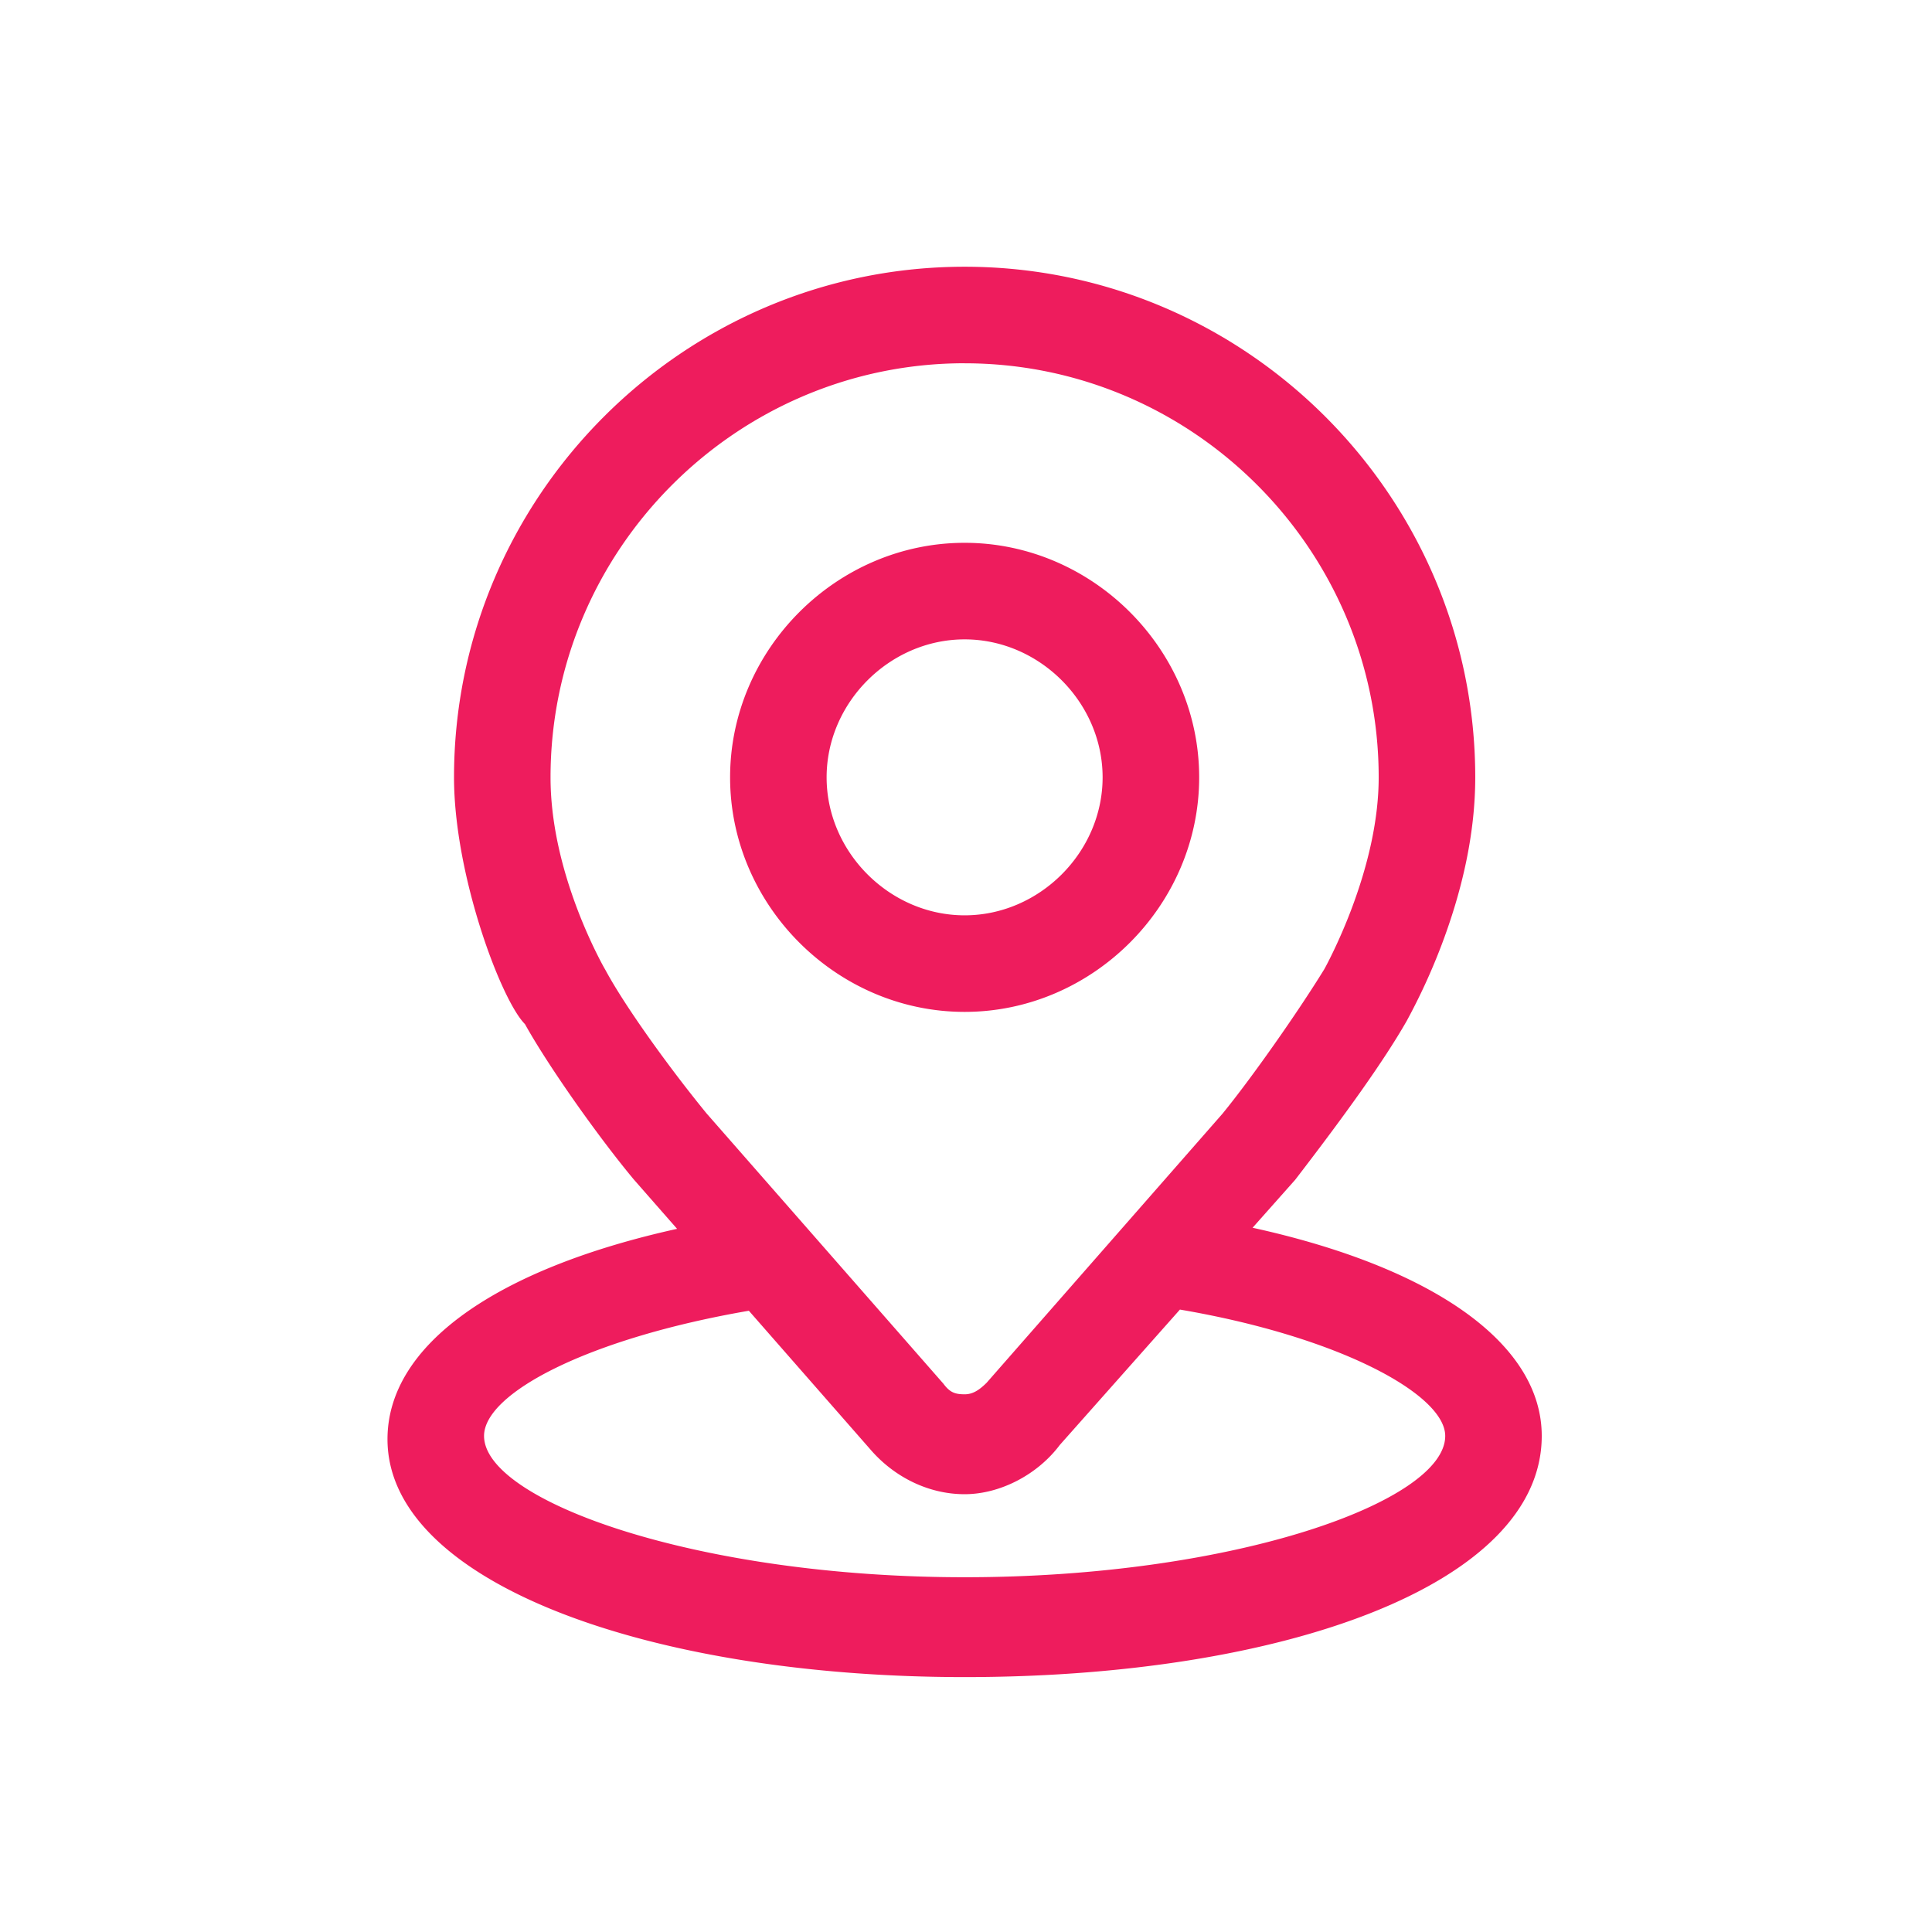
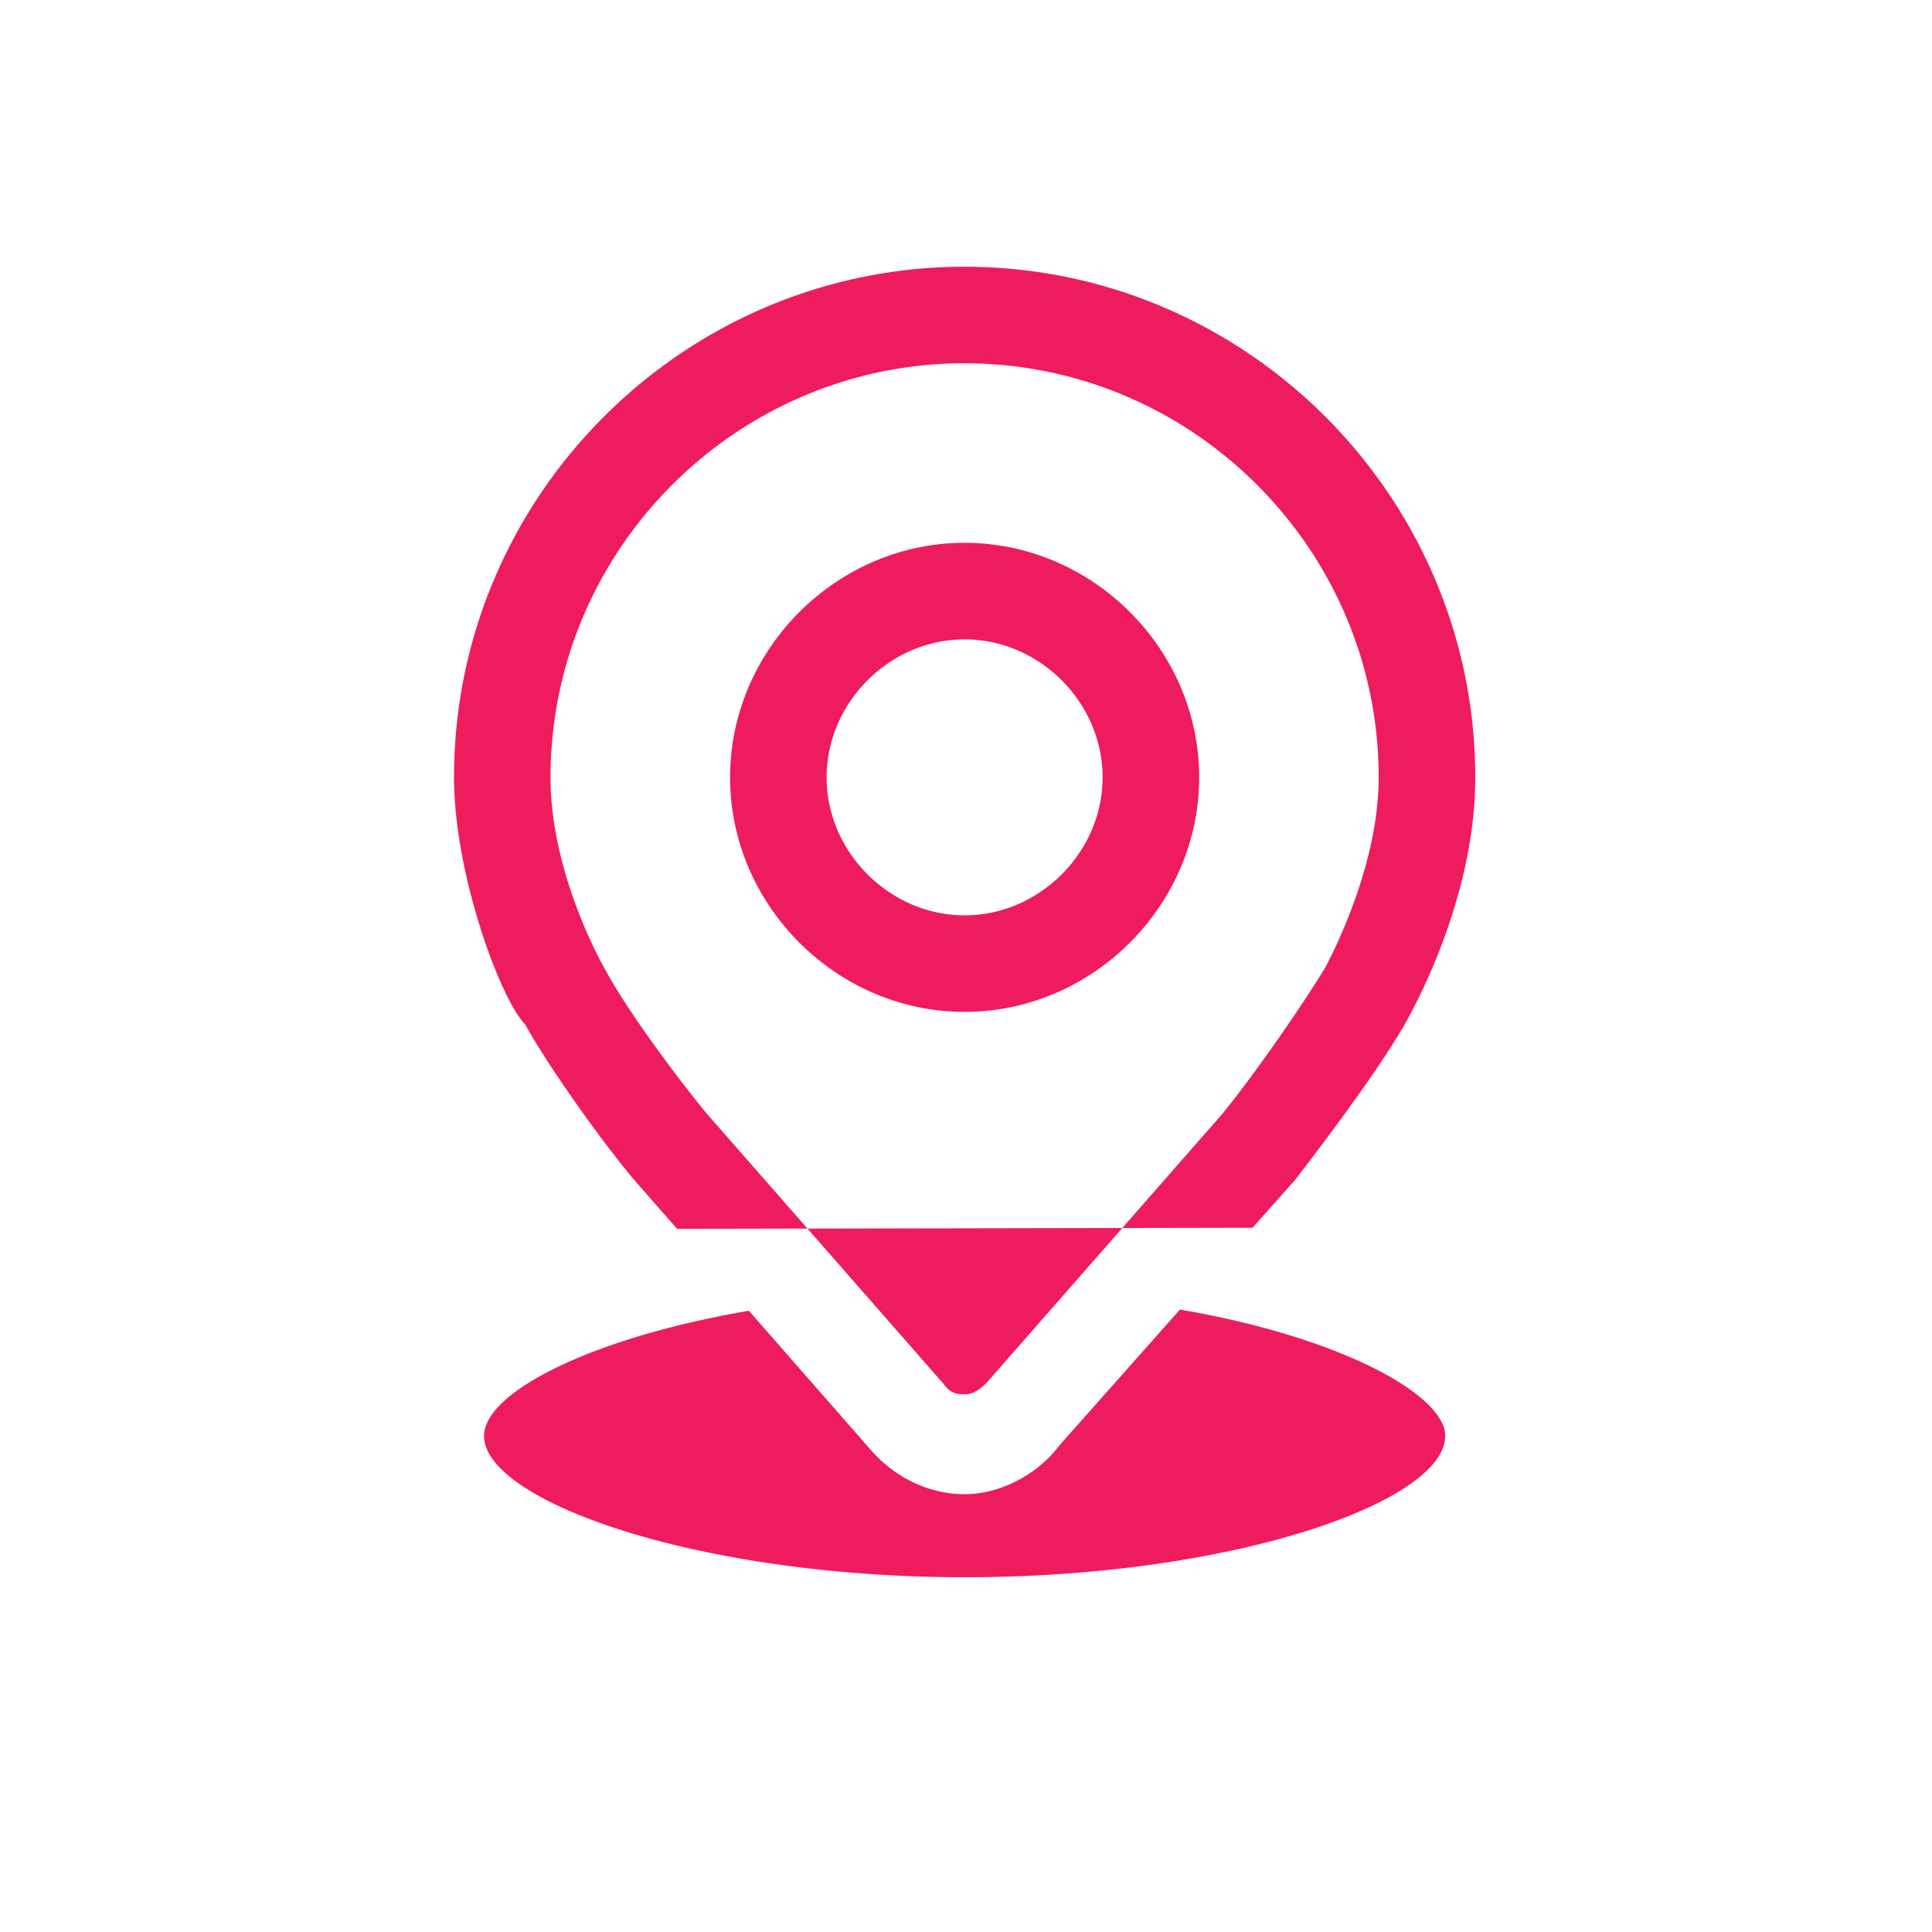
<svg xmlns="http://www.w3.org/2000/svg" class="icon" width="200px" height="200.00px" viewBox="0 0 1024 1024" version="1.1">
-   <path fill="#EE1C5D" d="M358.869 651.307l-22.955-26.176c-18.923-22.72-45.291-60.053-57.685-82.347-12.672-12.651-37.589-79.104-37.589-130.773 0-148.949 121.664-270.635 270.635-270.635 148.949 0 270.635 121.685 270.635 270.635 0 29.589-6.827 59.968-18.197 89.749a327.509 327.509 0 0 1-18.133 39.36c-11.989 21.013-32.299 49.344-59.115 84.203l-22.571 25.408c95.317 20.928 153.259 61.184 153.259 110.336 0 78.976-137.429 127.829-305.877 127.829-165.973 0-305.899-49.728-305.899-126.08 0-50.048 57.856-90.347 153.493-111.509z m38.059 43.413c-85.653 14.763-140.373 43.84-140.373 66.347 0 34.411 112.747 74.901 254.72 74.901 143.168 0 254.72-40.256 254.72-74.88 0-21.909-55.893-52.544-140.608-66.987L561.707 765.867c-11.904 15.872-31.787 26.091-50.432 26.091-19.179 0-37.419-9.109-50.069-23.851l-64.277-73.365z m114.347-502.187c-120.789 0-219.477 98.709-219.477 219.477 0 22.827 5.419 46.869 14.464 70.549 3.2 8.32 6.613 16 10.005 22.827 2.027 4.075 3.563 6.933 4.565 8.619 10.389 19.328 33.707 51.733 53.632 76.096l125.547 143.275c3.328 4.459 5.888 5.632 11.264 5.632 3.968 0 7.317-1.813 11.648-6.101l124.992-142.592c15.232-18.624 39.723-53.44 53.888-76.459 0.853-1.493 2.411-4.459 4.437-8.64 3.413-7.04 6.827-14.848 10.027-23.296 9.045-23.979 14.464-47.872 14.464-69.909 0-120.768-98.688-219.456-219.456-219.456z m0 343.787c-67.861 0-124.309-56.448-124.309-124.309 0-67.84 56.448-124.309 124.309-124.309 67.84 0 124.309 56.448 124.309 124.309 0 67.84-56.448 124.309-124.309 124.309z m0-197.44c-39.68 0-73.152 33.451-73.152 73.131 0 39.68 33.472 73.131 73.152 73.131 39.68 0 73.131-33.451 73.131-73.131 0-39.68-33.451-73.131-73.131-73.131z" />
+   <path fill="#EE1C5D" d="M358.869 651.307l-22.955-26.176c-18.923-22.72-45.291-60.053-57.685-82.347-12.672-12.651-37.589-79.104-37.589-130.773 0-148.949 121.664-270.635 270.635-270.635 148.949 0 270.635 121.685 270.635 270.635 0 29.589-6.827 59.968-18.197 89.749a327.509 327.509 0 0 1-18.133 39.36c-11.989 21.013-32.299 49.344-59.115 84.203l-22.571 25.408z m38.059 43.413c-85.653 14.763-140.373 43.84-140.373 66.347 0 34.411 112.747 74.901 254.72 74.901 143.168 0 254.72-40.256 254.72-74.88 0-21.909-55.893-52.544-140.608-66.987L561.707 765.867c-11.904 15.872-31.787 26.091-50.432 26.091-19.179 0-37.419-9.109-50.069-23.851l-64.277-73.365z m114.347-502.187c-120.789 0-219.477 98.709-219.477 219.477 0 22.827 5.419 46.869 14.464 70.549 3.2 8.32 6.613 16 10.005 22.827 2.027 4.075 3.563 6.933 4.565 8.619 10.389 19.328 33.707 51.733 53.632 76.096l125.547 143.275c3.328 4.459 5.888 5.632 11.264 5.632 3.968 0 7.317-1.813 11.648-6.101l124.992-142.592c15.232-18.624 39.723-53.44 53.888-76.459 0.853-1.493 2.411-4.459 4.437-8.64 3.413-7.04 6.827-14.848 10.027-23.296 9.045-23.979 14.464-47.872 14.464-69.909 0-120.768-98.688-219.456-219.456-219.456z m0 343.787c-67.861 0-124.309-56.448-124.309-124.309 0-67.84 56.448-124.309 124.309-124.309 67.84 0 124.309 56.448 124.309 124.309 0 67.84-56.448 124.309-124.309 124.309z m0-197.44c-39.68 0-73.152 33.451-73.152 73.131 0 39.68 33.472 73.131 73.152 73.131 39.68 0 73.131-33.451 73.131-73.131 0-39.68-33.451-73.131-73.131-73.131z" />
</svg>